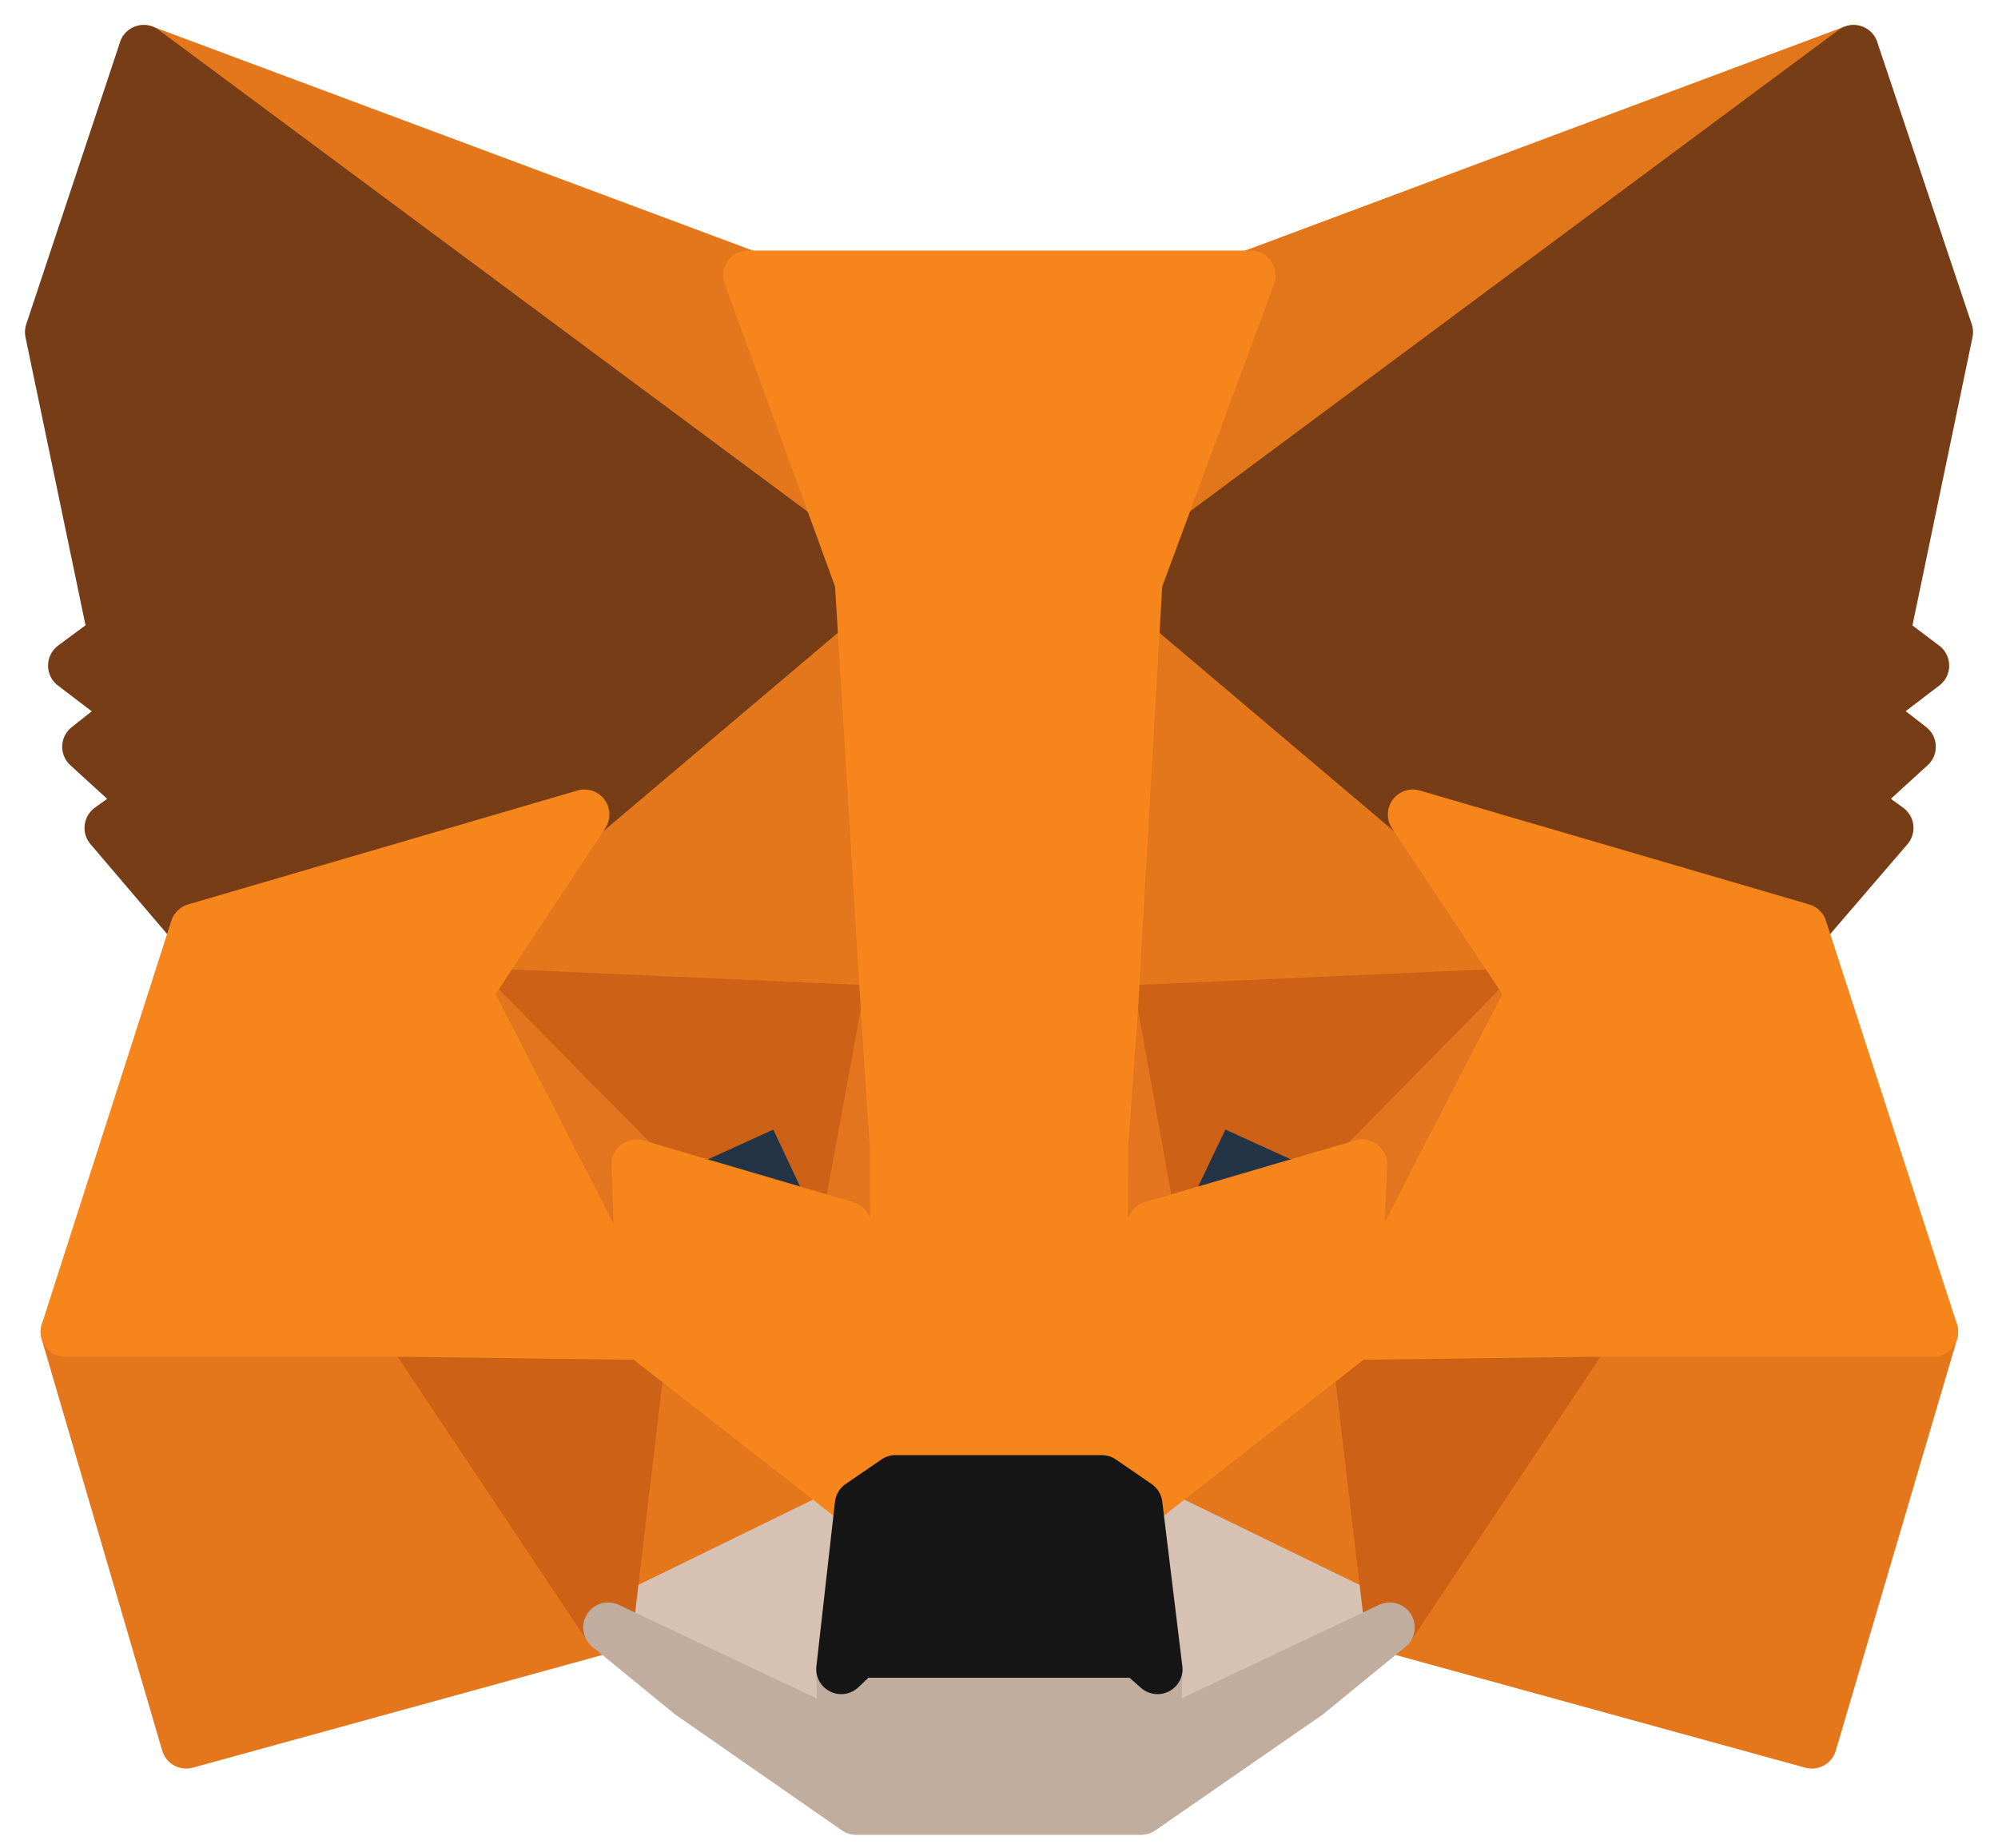
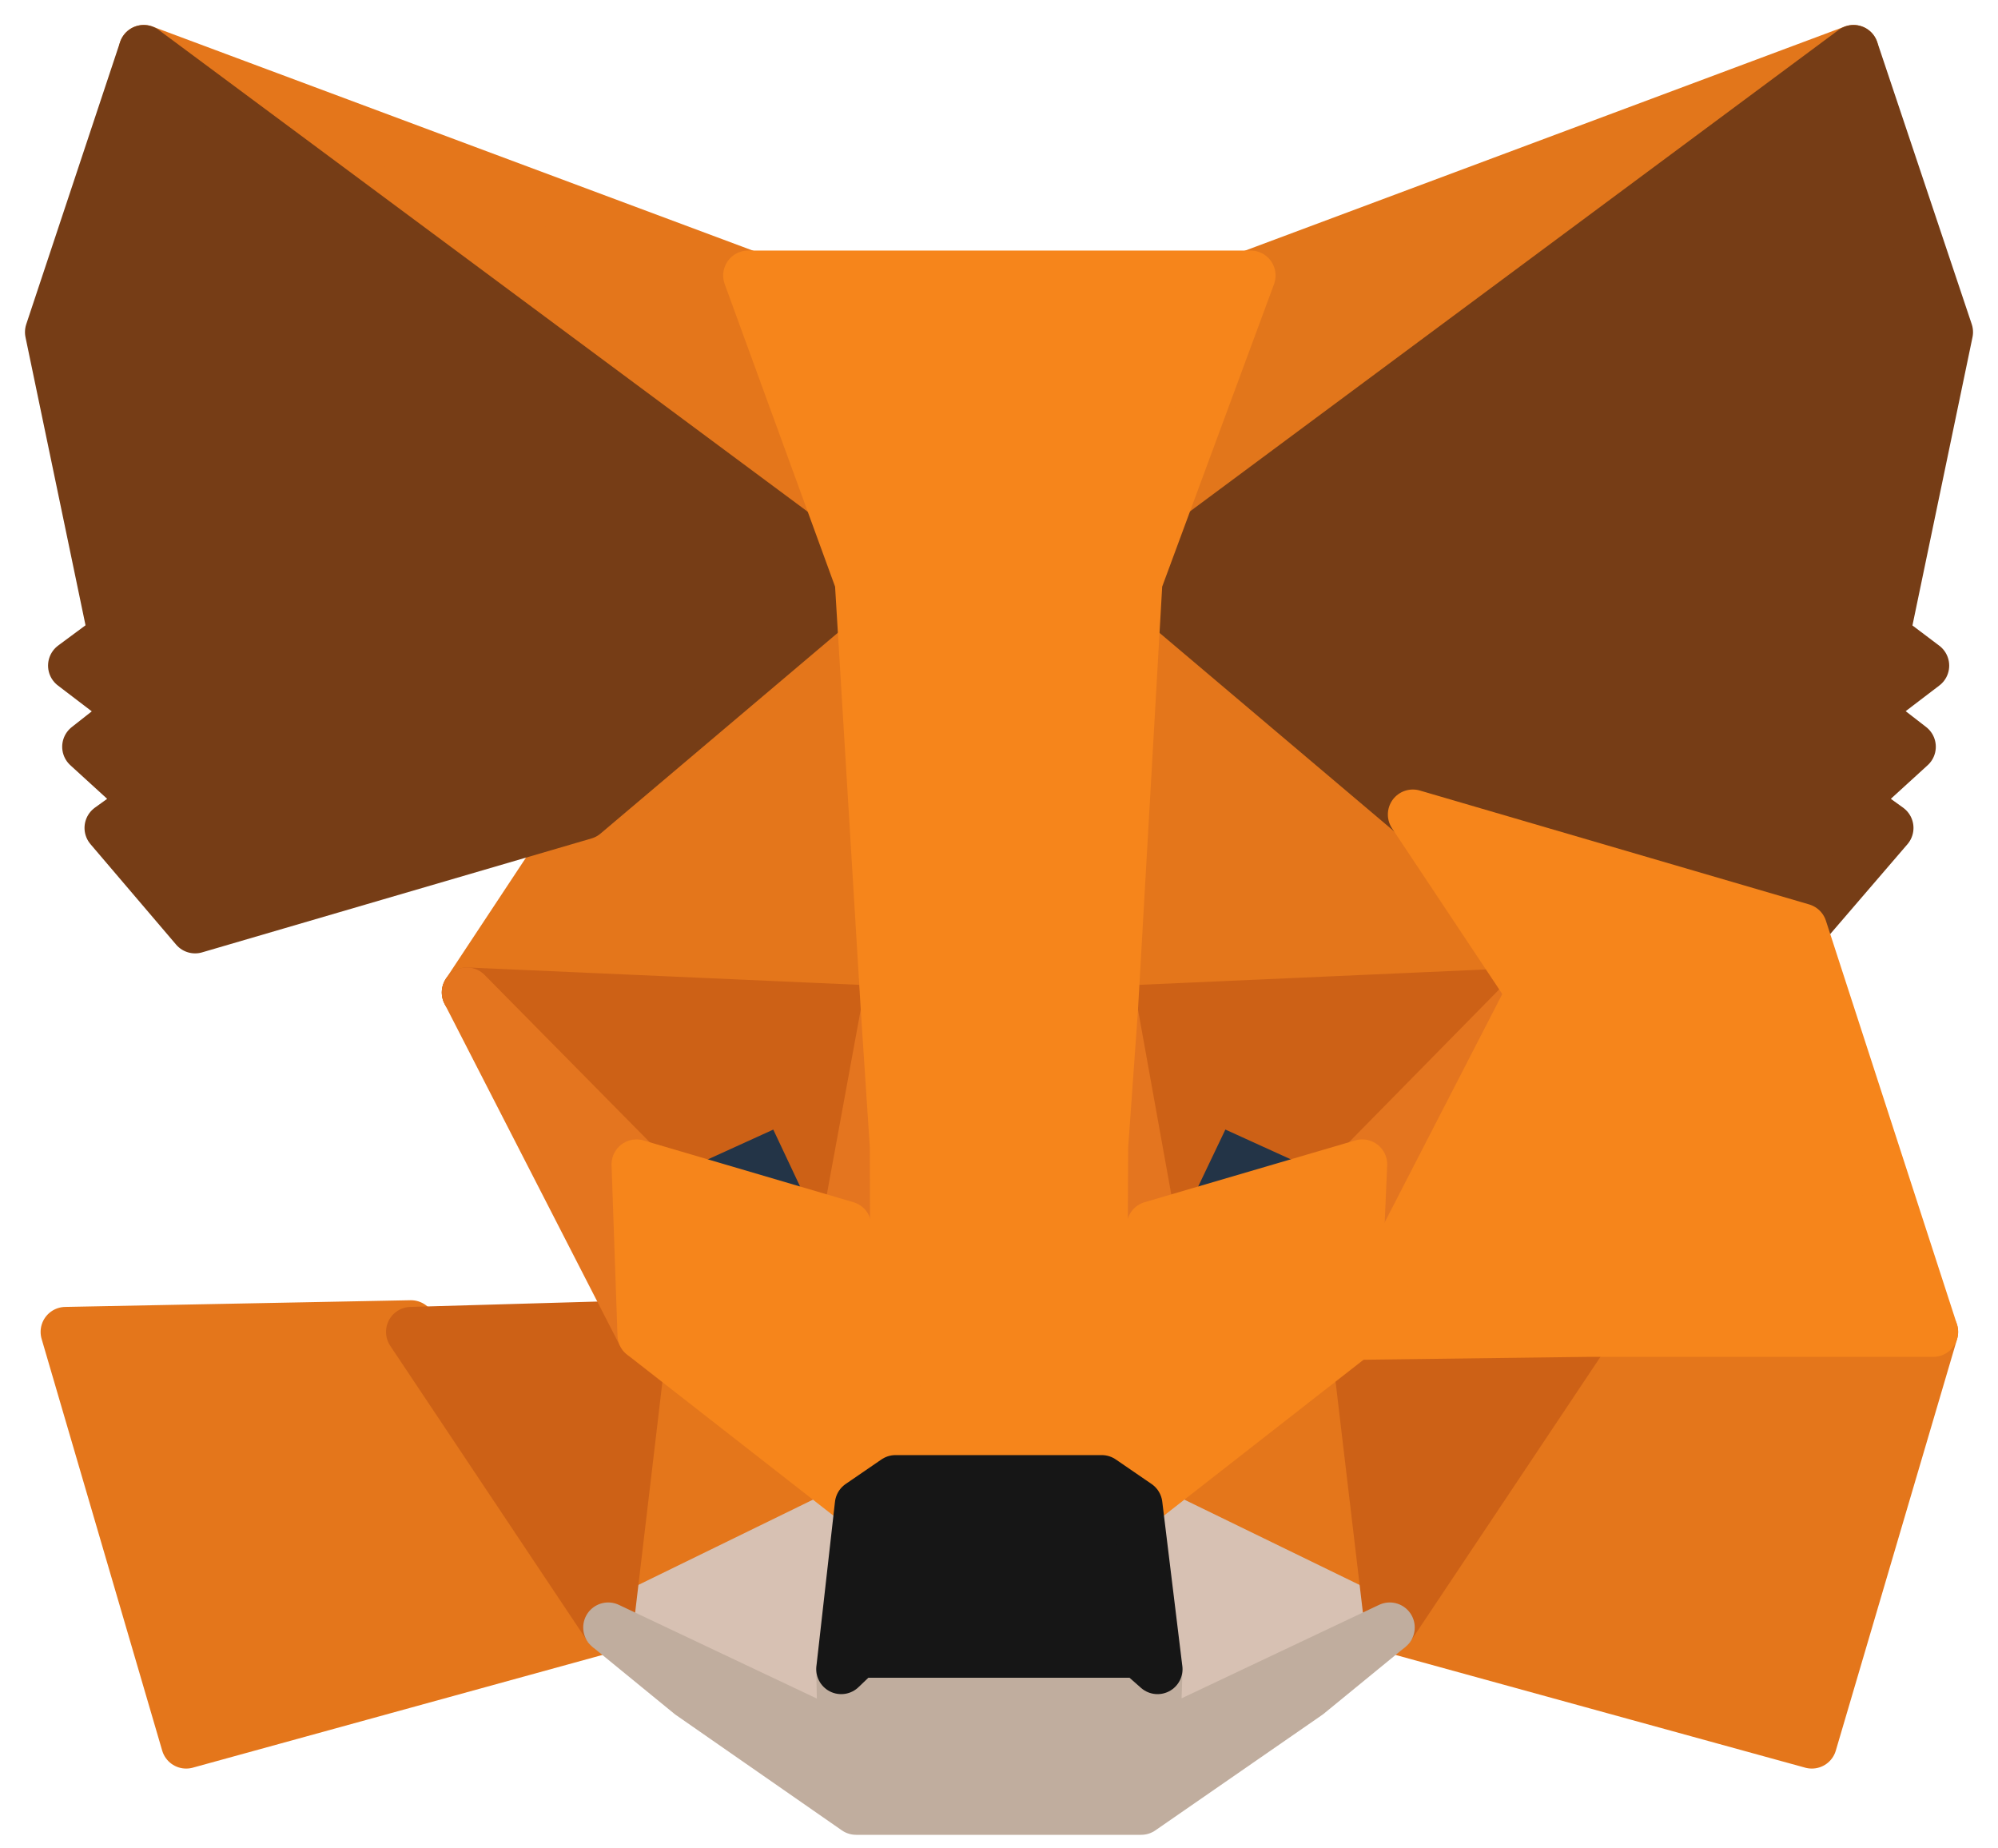
<svg xmlns="http://www.w3.org/2000/svg" width="40" height="37" viewBox="0 0 40 37" fill="none">
  <path d="M37.107 1L22.28 12.013L25.022 5.515L37.107 1Z" fill="#E2761B" stroke="#E2761B" stroke-linecap="round" stroke-linejoin="round" />
  <path d="M2.878 1L17.586 12.117L14.978 5.515L2.878 1Z" fill="#E4761B" stroke="#E4761B" stroke-linecap="round" stroke-linejoin="round" />
  <path d="M31.773 26.527L27.824 32.577L36.273 34.902L38.702 26.661L31.773 26.527Z" fill="#E4761B" stroke="#E4761B" stroke-linecap="round" stroke-linejoin="round" />
  <path d="M1.313 26.661L3.727 34.902L12.177 32.577L8.227 26.527L1.313 26.661Z" fill="#E4761B" stroke="#E4761B" stroke-linecap="round" stroke-linejoin="round" />
  <path d="M11.7 16.304L9.345 19.866L17.735 20.238L17.437 11.223L11.7 16.304Z" fill="#E4761B" stroke="#E4761B" stroke-linecap="round" stroke-linejoin="round" />
  <path d="M28.285 16.304L22.474 11.118L22.28 20.238L30.655 19.866L28.285 16.304Z" fill="#E4761B" stroke="#E4761B" stroke-linecap="round" stroke-linejoin="round" />
  <path d="M12.176 32.577L17.213 30.118L12.862 26.721L12.176 32.577Z" fill="#E4761B" stroke="#E4761B" stroke-linecap="round" stroke-linejoin="round" />
  <path d="M22.772 30.118L27.824 32.577L27.123 26.721L22.772 30.118Z" fill="#E4761B" stroke="#E4761B" stroke-linecap="round" stroke-linejoin="round" />
  <path d="M27.824 32.577L22.772 30.118L23.174 33.412L23.13 34.798L27.824 32.577Z" fill="#D7C1B3" stroke="#D7C1B3" stroke-linecap="round" stroke-linejoin="round" />
  <path d="M12.176 32.577L16.87 34.798L16.841 33.412L17.213 30.118L12.176 32.577Z" fill="#D7C1B3" stroke="#D7C1B3" stroke-linecap="round" stroke-linejoin="round" />
  <path d="M16.945 24.545L12.743 23.308L15.709 21.952L16.945 24.545Z" fill="#233447" stroke="#233447" stroke-linecap="round" stroke-linejoin="round" />
  <path d="M23.04 24.545L24.277 21.952L27.257 23.308L23.04 24.545Z" fill="#233447" stroke="#233447" stroke-linecap="round" stroke-linejoin="round" />
  <path d="M12.177 32.577L12.892 26.527L8.228 26.661L12.177 32.577Z" fill="#CD6116" stroke="#CD6116" stroke-linecap="round" stroke-linejoin="round" />
  <path d="M27.108 26.527L27.824 32.577L31.773 26.661L27.108 26.527Z" fill="#CD6116" stroke="#CD6116" stroke-linecap="round" stroke-linejoin="round" />
  <path d="M30.655 19.866L22.28 20.238L23.055 24.545L24.292 21.952L27.272 23.308L30.655 19.866Z" fill="#CD6116" stroke="#CD6116" stroke-linecap="round" stroke-linejoin="round" />
  <path d="M12.743 23.308L15.723 21.952L16.945 24.545L17.735 20.238L9.345 19.866L12.743 23.308Z" fill="#CD6116" stroke="#CD6116" stroke-linecap="round" stroke-linejoin="round" />
  <path d="M9.345 19.866L12.862 26.721L12.743 23.308L9.345 19.866Z" fill="#E4751F" stroke="#E4751F" stroke-linecap="round" stroke-linejoin="round" />
  <path d="M27.272 23.308L27.123 26.721L30.655 19.866L27.272 23.308Z" fill="#E4751F" stroke="#E4751F" stroke-linecap="round" stroke-linejoin="round" />
  <path d="M17.735 20.238L16.945 24.545L17.928 29.627L18.152 22.936L17.735 20.238Z" fill="#E4751F" stroke="#E4751F" stroke-linecap="round" stroke-linejoin="round" />
  <path d="M22.28 20.238L21.878 22.921L22.057 29.627L23.055 24.545L22.28 20.238Z" fill="#E4751F" stroke="#E4751F" stroke-linecap="round" stroke-linejoin="round" />
  <path d="M37.733 12.728L39 6.648L37.108 1L22.772 11.64L28.286 16.304L36.079 18.584L37.808 16.573L37.063 16.036L38.255 14.948L37.331 14.233L38.523 13.324L37.733 12.728Z" fill="#763D16" stroke="#763D16" stroke-linecap="round" stroke-linejoin="round" />
  <path d="M1 6.648L2.267 12.728L1.462 13.324L2.654 14.233L1.745 14.948L2.937 16.036L2.192 16.573L3.906 18.584L11.7 16.304L17.213 11.64L2.878 1L1 6.648Z" fill="#763D16" stroke="#763D16" stroke-linecap="round" stroke-linejoin="round" />
  <path d="M36.079 18.584L28.285 16.304L30.655 19.866L27.123 26.721L31.773 26.661H38.702L36.079 18.584Z" fill="#F6851B" stroke="#F6851B" stroke-linecap="round" stroke-linejoin="round" />
-   <path d="M11.7 16.304L3.906 18.584L1.313 26.661H8.227L12.862 26.721L9.345 19.866L11.7 16.304Z" fill="#F6851B" stroke="#F6851B" stroke-linecap="round" stroke-linejoin="round" />
  <path d="M22.28 20.238L22.772 11.64L25.037 5.515H14.978L17.213 11.64L17.735 20.238L17.914 22.951L17.929 29.627H22.056L22.086 22.951L22.28 20.238Z" fill="#F6851B" stroke="#F6851B" stroke-linecap="round" stroke-linejoin="round" />
  <path d="M23.055 24.545L22.057 29.627L22.772 30.118L27.123 26.721L27.272 23.308L23.055 24.545Z" fill="#F6851B" stroke="#F6851B" stroke-linecap="round" stroke-linejoin="round" />
  <path d="M12.743 23.308L12.862 26.721L17.214 30.118L17.929 29.627L16.945 24.545L12.743 23.308Z" fill="#F6851B" stroke="#F6851B" stroke-linecap="round" stroke-linejoin="round" />
  <path d="M23.129 34.798L23.174 33.412L22.801 33.084H17.183L16.841 33.412L16.87 34.798L12.176 32.577L13.816 33.918L17.139 36.228H22.846L26.184 33.918L27.823 32.577L23.129 34.798Z" fill="#C0AD9E" stroke="#C0AD9E" stroke-linecap="round" stroke-linejoin="round" />
  <path d="M22.772 30.118L22.056 29.627H17.929L17.213 30.118L16.841 33.412L17.184 33.084H22.802L23.174 33.412L22.772 30.118Z" fill="#161616" stroke="#161616" stroke-linecap="round" stroke-linejoin="round" />
</svg>